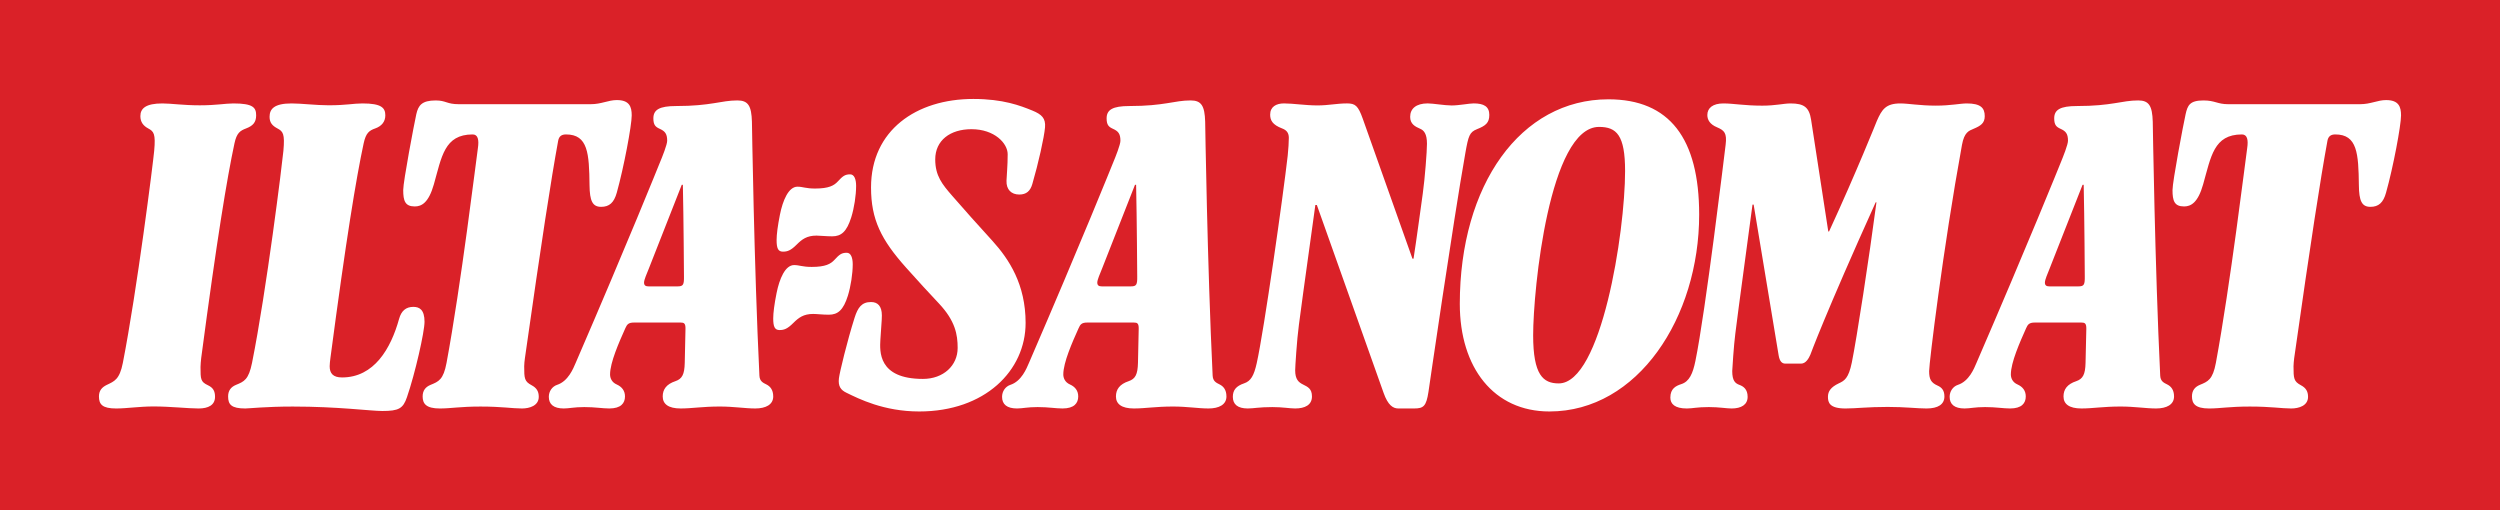
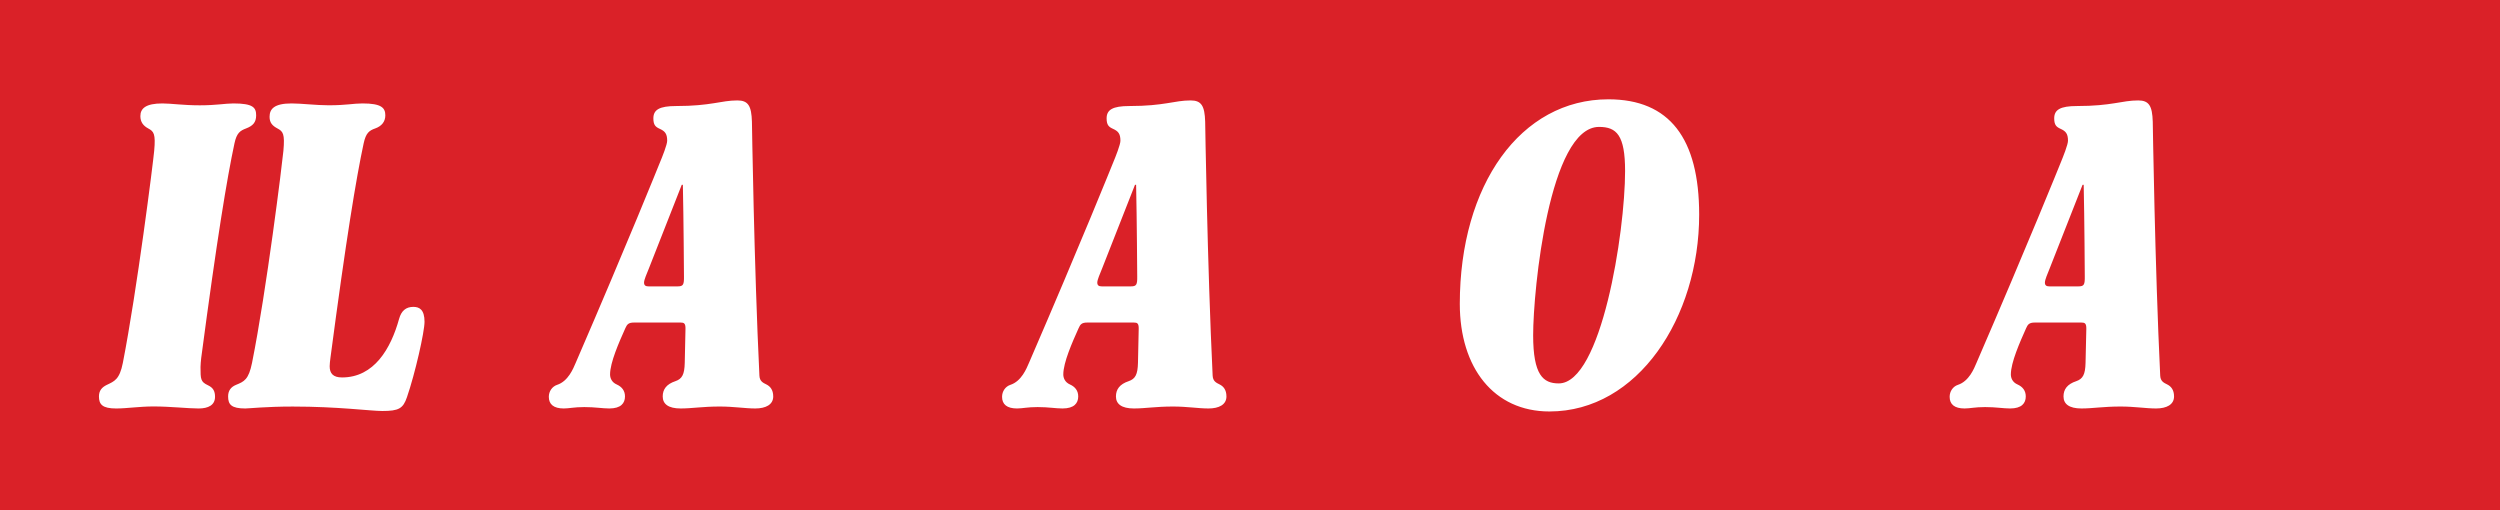
<svg xmlns="http://www.w3.org/2000/svg" xml:space="preserve" preserveAspectRatio="xMinYMid" version="1.0" viewBox="0 0 1133.858 231.496">
  <path fill="#da2128" d="M0 0h1133.858v231.496H0z" />
  <g fill="#fff">
-     <path d="M1088.976 52.334c0 4.563-3.552 23.53-6.797 35.04-1.243 4.553-3.386 6.436-7.102 6.436-3.897 0-5.159-2.674-5.224-9.822-.181-14.389-.696-23.019-10.694-23.019-2.014 0-3.181.852-3.561 2.87-3.221 17.615-7.443 44.842-15.076 98.534-.136 1.202-.311 2.72-.311 3.722 0 5.6.116 6.892 3.38 8.64 2.193 1.172 3.21 2.729 3.21 5.238 0 4.066-4.227 5.289-7.618 5.289-4.413 0-9.141-.876-18.782-.876-9.355 0-13.403.876-18.462.876-6.281 0-7.788-2.224-7.788-5.459 0-2.685 1.323-4.297 3.531-5.234 3.711-1.513 5.89-2.379 7.317-9.997 6.527-35.21 13.412-92.078 14.194-97.342.591-3.887 0-6.261-2.385-6.261-12.847 0-14.018 10.158-17.6 22.678-2.359 8.36-5.584 9.983-8.629 9.983-4.408 0-5.249-2.519-5.249-7.437 0-3.892 4.909-29.796 5.935-34.369.901-4.051 1.869-6.27 8.11-6.27 5.253 0 6.281 1.703 11.204 1.703h59.757c4.904 0 7.974-1.869 11.841-1.869 5.78-.001 6.797 3.05 6.797 6.946M900.17 52.661c0 3.23-1.853 4.403-5.079 5.765-2.114.881-4.202 1.538-5.249 7.278-8.615 47.206-14.896 99.045-14.896 102.591 0 3.722.847 5.259 3.876 6.612 1.869.821 3.055 2.209 3.055 4.898 0 3.586-2.865 5.459-8.13 5.459-4.343 0-9.481-.706-17.605-.706-9.145 0-14.385.706-19.133.706-7.287 0-7.954-2.734-7.954-5.289 0-2.514 1.328-4.393 4.889-6.096 2.539-1.182 4.448-2.179 5.94-9.471 2.209-10.824 7.799-47.071 11.17-72.645h-.351c-23.024 50.967-29.621 69.093-29.621 69.093-.722 1.663-2.028 4.062-4.238 4.062h-7.102c-1.542 0-2.584-1.011-3.045-3.726l-11.344-68.402h-.516c-6.271 46.049-7.779 58.415-7.779 58.415-.686 5.119-1.413 16.453-1.413 17.089 0 4.413 1.348 5.564 3.275 6.271 1.869.686 3.706 2.034 3.706 5.409 0 3.552-2.86 5.289-7.267 5.289-2.334 0-5.584-.637-10.318-.637-5.595 0-7.292.637-9.997.637-5.429 0-7.468-2.048-7.468-4.949 0-4.057 2.51-5.314 4.933-6.09 3.717-1.172 5.28-4.888 6.426-10.483 4.603-22.334 13.202-93.98 13.708-98.037.691-5.419-.626-6.571-3.881-7.969-3.235-1.337-4.408-3.376-4.408-5.575 0-3.221 2.539-5.249 7.278-5.249 4.628 0 9.487 1.006 17.626 1.006 6.071 0 9.711-1.006 12.827-1.006 6.12 0 8.459 1.708 9.335 7.448l7.788 50.622h.351c12.341-26.751 21.667-50.115 21.667-50.115 2.274-5.219 4.066-7.954 10.663-7.954 3.586 0 8.82.997 16.088.997 6.776 0 11.039-.997 14.049-.997 6.288 0 8.141 2.028 8.141 5.75M675.464 52.16c0 3.556-1.692 4.893-5.584 6.426-3.396 1.348-3.896 3.04-5.253 10.668-5.584 31.479-16.763 108.521-16.763 108.521-.992 6.42-2.209 7.483-6.426 7.483h-7.287c-2.369 0-4.668-1.527-6.596-6.972l-30.307-85.316h-.681c-4.743 33.678-7.457 54.343-7.457 54.343-.932 6.796-1.692 19.293-1.692 20.635 0 4.067 1.522 5.444 3.561 6.436 2.104 1.071 4.052 1.873 4.052 5.414 0 3.897-3.205 5.459-7.613 5.459-2.564 0-5.58-.626-10.328-.626-6.105 0-8.439.626-11.174.626-4.573 0-6.771-1.869-6.771-5.284 0-3.031 1.513-4.893 5.079-6.096 3.1-1.022 4.508-3.561 5.75-9.136 3.34-14.91 12.02-76.191 14.054-94.132.32-2.88.51-6.441.51-8.119 0-2.379-1.192-3.541-3.055-4.242-4.393-1.663-5.41-3.722-5.41-6.261 0-3.556 2.714-5.083 6.271-5.083 4.218 0 9.626.912 15.226.912 5.063-.005 8.64-.912 13.388-.912 3.711 0 5.014 1.042 7.113 6.941l22.533 63.488h.491c1.042-6.447 4.202-29.621 4.202-29.621.957-6.807 1.893-19.153 1.893-22.524 0-4.569-1.442-6.08-3.056-6.771-2.359-1.011-4.567-2.193-4.567-5.419 0-3.722 2.709-6.096 7.969-6.096 2.429 0 7.598.926 10.828.932 3.416.005 7.889-.932 9.992-.932 4.579.002 7.113 1.365 7.113 5.257M473.968 57.741c-.391 4.573-3.045 16.428-5.77 25.74-.921 3.161-2.7 4.748-5.926 4.748-3.551 0-5.935-2.209-5.78-6.275.105-3.21.531-6.416.531-12.006 0-4.913-5.92-11.354-16.428-11.354-9.646 0-16.428 5.079-16.428 13.708 0 7.457 3.21 11.34 7.638 16.433 6.762 7.783 10.158 11.514 18.281 20.48 7.643 8.439 15.071 19.803 15.071 37.234 0 21.677-18.451 40.168-48.262 40.168-16.088 0-27.432-5.774-33.017-8.499-2.464-1.177-3.856-2.885-3.386-6.581.331-2.72 3.722-16.779 7.097-27.432 1.487-4.654 3.23-7.122 7.462-7.122 3.04 0 4.909 1.853 4.909 6.091 0 2.575-.411 5.986-.671 11.009-.271 5.088-1.196 17.77 19.293 17.77 9.326 0 15.752-6.085 15.752-14.044 0-6.085-1.072-12.266-8.465-20.139-5.244-5.595-8.991-9.632-14.901-16.263-11.345-12.697-15.918-21.847-15.918-36.397 0-25.904 20.496-40.129 46.395-40.129 13.548 0 21.337 3.045 26.751 5.249 4.362 1.776 6.105 3.555 5.77 7.612M388.284 84.333c0 4.232-.872 9.988-2.199 14.21-2.074 6.601-4.578 8.64-8.649 8.64-2.875 0-5.414-.326-7.097-.326-4.417 0-6.601 1.678-8.986 4.052-2.7 2.714-4.232 3.225-6.266 3.225-2.193 0-2.865-1.532-2.865-5.259 0-2.53.496-6.436 1.513-11.524 1.287-6.436 3.892-12.681 7.958-12.681 2.374 0 3.731.842 7.954.842 6.27 0 8.62-1.357 10.328-3.21 2.199-2.389 3.23-3.226 5.595-3.226 1.87-.002 2.715 2.208 2.715 5.257M386.748 119.888c0 4.232-.881 9.983-2.193 14.219-2.063 6.576-4.583 8.624-8.635 8.624-2.865 0-5.419-.346-7.113-.346-4.403 0-6.606 1.718-8.97 4.062-2.714 2.725-4.242 3.246-6.271 3.246-2.199 0-2.875-1.538-2.875-5.274 0-2.515.501-6.42 1.518-11.505 1.297-6.451 3.896-12.692 7.954-12.692 2.385 0 3.742.836 7.974.836 6.261 0 8.615-1.352 10.332-3.21 2.184-2.379 3.195-3.21 5.575-3.21 1.853.001 2.705 2.195 2.705 5.25M286.51 52.334c0 4.563-3.556 23.53-6.767 35.04-1.272 4.553-3.386 6.436-7.113 6.436-3.901 0-5.173-2.674-5.253-9.822-.17-14.389-.671-23.019-10.663-23.019-2.034 0-3.185.852-3.561 2.87-3.221 17.615-7.443 44.842-15.071 98.534-.165 1.202-.335 2.72-.335 3.722 0 5.6.11 6.892 3.391 8.64 2.199 1.172 3.215 2.729 3.215 5.238 0 4.066-4.242 5.289-7.618 5.289-4.402 0-9.141-.876-18.787-.876-9.321 0-13.388.876-18.466.876-6.271 0-7.793-2.224-7.793-5.459 0-2.685 1.317-4.297 3.552-5.234 3.726-1.513 5.865-2.379 7.287-9.997 6.551-35.21 13.437-92.078 14.214-97.342.586-3.887 0-6.261-2.359-6.261-12.878 0-14.054 10.158-17.615 22.678-2.379 8.36-5.584 9.983-8.635 9.983-4.402 0-5.254-2.519-5.254-7.437 0-3.892 4.918-29.796 5.93-34.369.901-4.051 2.539-6.27 8.81-6.27 4.733 0 4.909 1.703 10.504 1.703H267.88c4.923 0 7.969-1.869 11.865-1.869 5.757-.001 6.764 3.05 6.764 6.946" />
    <path d="M192.54 145.959c0 4.553-4.238 23.375-7.969 34.188-1.748 5.149-3.722 6.255-11.174 6.255-5.41 0-19.974-2.014-40.63-2.014-12.071 0-19.899.872-21.511.872-6.271 0-7.799-1.738-7.799-5.459 0-2.685 1.328-4.308 3.561-5.238 3.726-1.513 5.75-2.374 7.292-9.997 6.576-32.811 13.748-90.906 14.224-96.159.702-7.768-.175-8.8-2.72-10.158-2.204-1.182-3.552-2.535-3.552-5.249 0-3.552 2.034-6.09 9.997-6.09 4.388 0 11.174.841 16.754.841 8.124 0 11.179-.841 15.411-.841 8.635 0 10.332 2.028 10.332 5.419 0 2.88-1.698 4.904-4.583 5.92-2.729.966-4.222 2.034-5.244 6.776-3.386 15.726-7.964 43.509-15.071 97.342-.15 1.207-.34 2.72-.34 3.722 0 3.241 1.522 5.099 5.595 5.099 14.565 0 22.143-13.057 25.899-26.601.992-3.556 3.045-5.409 6.441-5.409 2.713 0 5.087 1.182 5.087 6.782M116.173 52.334c0 3.21-1.522 4.759-4.583 5.926-2.7 1.032-4.232 2.028-5.249 6.766-3.376 15.737-7.954 43.509-15.086 97.347-.136 1.207-.311 3.06-.311 4.062 0 5.584.035 6.731 3.38 8.3 2.404 1.122 3.201 2.729 3.201 5.238 0 3.731-3.02 5.289-7.437 5.289-4.909 0-12.912-.927-20.494-.921-6.601.015-12.006.921-16.929.921-6.261 0-7.784-1.869-7.784-5.459 0-2.685 1.372-4.178 3.546-5.234 3.4-1.648 5.79-2.369 7.292-9.997 6.416-32.822 13.748-90.906 14.21-96.155.716-7.768-.175-8.805-2.689-10.157-2.209-1.182-3.576-2.885-3.576-5.595 0-3.551 2.544-5.754 9.987-5.754 4.066 0 9.331.852 16.949.852 7.618 0 11.51-.852 15.241-.852 8.966-.001 10.332 1.867 10.332 5.424M986.024 179.805c0 3.722-3.391 5.454-8.144 5.454-4.728 0-9.637-.881-16.083-.881-7.958 0-12.541.881-17.776.881-5.589 0-8.13-2.038-8.13-5.454 0-3.205 1.683-5.575 5.78-6.927 3.005-1.032 4.102-3.056 4.216-8.309l.351-15.396c.05-2.55-.702-2.885-2.219-2.885h-21.155c-2.539 0-3.181.887-3.917 2.539-2.875 6.446-6.932 15.582-6.932 20.991 0 1.542.671 3.546 3.065 4.573 2.209 1.002 3.697 2.72 3.697 5.414 0 3.065-1.844 5.454-7.097 5.454-3.226 0-6.25-.631-11.34-.631-4.753 0-6.776.631-9.321.631-4.567 0-6.766-1.869-6.766-5.284 0-2.515 1.527-4.688 3.717-5.414 5.088-1.648 7.363-7.408 8.459-9.992 23.785-54.979 37.959-90.234 37.959-90.234 1.442-3.471 3.536-8.794 3.536-10.498 0-3.221-1.026-4.348-3.386-5.414-1.853-.847-2.865-1.688-2.865-4.739 0-3.896 2.714-5.59 10.312-5.59 15.922 0 20.335-2.544 27.768-2.544 4.924 0 6.4 2.459 6.617 9.657 0 0 .967 65.177 3.376 115.117.116 2.544 1.522 3.241 3.226 4.067 1.644.831 3.052 2.374 3.052 5.414m-40.485-54.503s-.145-26.255-.496-41.486h-.51l-14.915 37.925c-.972 2.504-2.168 5.079-2.168 6.441 0 1.352.842 1.703 2.009 1.703h13.218c2.548 0 2.914-.766 2.863-4.583M770.647 97.35c0 46.58-27.782 89.268-67.921 89.268-25.233 0-40.644-19.844-40.644-48.783 0-54.018 27.598-92.793 67.395-92.793 27.787 0 41.17 17.78 41.17 52.309m-33.602-19.799c0-16.253-3.847-19.994-11.805-19.994-22.513 0-29.891 73.661-29.891 94.492 0 18.035 4.528 21.842 11.61 21.842 19.308 0 30.086-68.402 30.086-96.34M556.246 179.805c0 3.722-3.376 5.454-8.119 5.454-4.733 0-9.657-.881-16.088-.881-7.958 0-12.527.881-17.776.881-5.58 0-8.134-2.038-8.134-5.454 0-3.205 1.703-5.575 5.765-6.927 3.045-1.032 4.102-3.056 4.227-8.309l.331-15.396c.06-2.55-.671-2.885-2.189-2.885h-21.165c-2.544 0-3.15.887-3.892 2.539-2.895 6.446-6.952 15.582-6.952 20.991 0 1.542.696 3.546 3.056 4.573 2.213 1.002 3.711 2.72 3.711 5.414 0 3.065-1.858 5.454-7.113 5.454-3.205 0-6.25-.631-11.334-.631-4.743 0-6.771.631-9.311.631-4.573 0-6.782-1.869-6.782-5.284 0-2.515 1.542-4.688 3.736-5.414 5.083-1.648 7.348-7.408 8.47-9.992 23.776-54.979 37.93-90.234 37.93-90.234 1.457-3.471 3.546-8.794 3.546-10.498 0-3.221-1.037-4.348-3.396-5.414-1.853-.847-2.87-1.688-2.87-4.739 0-3.896 2.72-5.59 10.332-5.59 15.918 0 20.32-2.544 27.768-2.544 4.904 0 6.391 2.459 6.601 9.657 0 0 .977 65.177 3.386 115.117.13 2.544 1.533 3.241 3.225 4.067 1.638.831 3.035 2.374 3.035 5.414m-40.463-54.503s-.165-26.255-.501-41.486h-.511l-14.905 37.925c-.977 2.504-2.199 5.079-2.199 6.441 0 1.352.847 1.703 2.038 1.703h13.213c2.539 0 2.924-.766 2.865-4.583M350.691 179.805c0 3.722-3.391 5.454-8.124 5.454-4.748 0-9.666-.881-16.097-.881-7.954 0-12.531.881-17.771.881-5.59 0-8.128-2.038-8.128-5.454 0-3.205 1.688-5.575 5.75-6.927 3.045-1.032 4.127-3.056 4.242-8.309l.335-15.396c.056-2.55-.686-2.885-2.199-2.885h-21.171c-2.544 0-3.145.887-3.897 2.539-2.88 6.446-6.937 15.582-6.937 20.991 0 1.542.681 3.546 3.05 4.573 2.209 1.002 3.717 2.72 3.717 5.414 0 3.065-1.864 5.454-7.107 5.454-3.221 0-6.27-.631-11.354-.631-4.739 0-6.771.631-9.301.631-4.578 0-6.782-1.869-6.782-5.284 0-2.515 1.543-4.688 3.726-5.414 5.083-1.648 7.352-7.408 8.465-9.992 23.78-54.979 37.935-90.234 37.935-90.234 1.467-3.471 3.556-8.794 3.556-10.498 0-3.221-1.042-4.348-3.38-5.414-1.878-.847-2.885-1.688-2.885-4.739 0-3.896 2.709-5.59 10.323-5.59 15.922 0 20.335-2.544 27.777-2.544 4.909 0 6.386 2.459 6.601 9.657 0 0 .972 65.177 3.391 115.117.116 2.544 1.522 3.241 3.221 4.067 1.636.831 3.044 2.374 3.044 5.414m-40.479-54.503s-.161-26.255-.501-41.486h-.501L294.3 121.741c-.977 2.504-2.199 5.079-2.199 6.441 0 1.352.847 1.703 2.039 1.703h13.202c2.539 0 2.92-.762 2.87-4.583" />
  </g>
</svg>